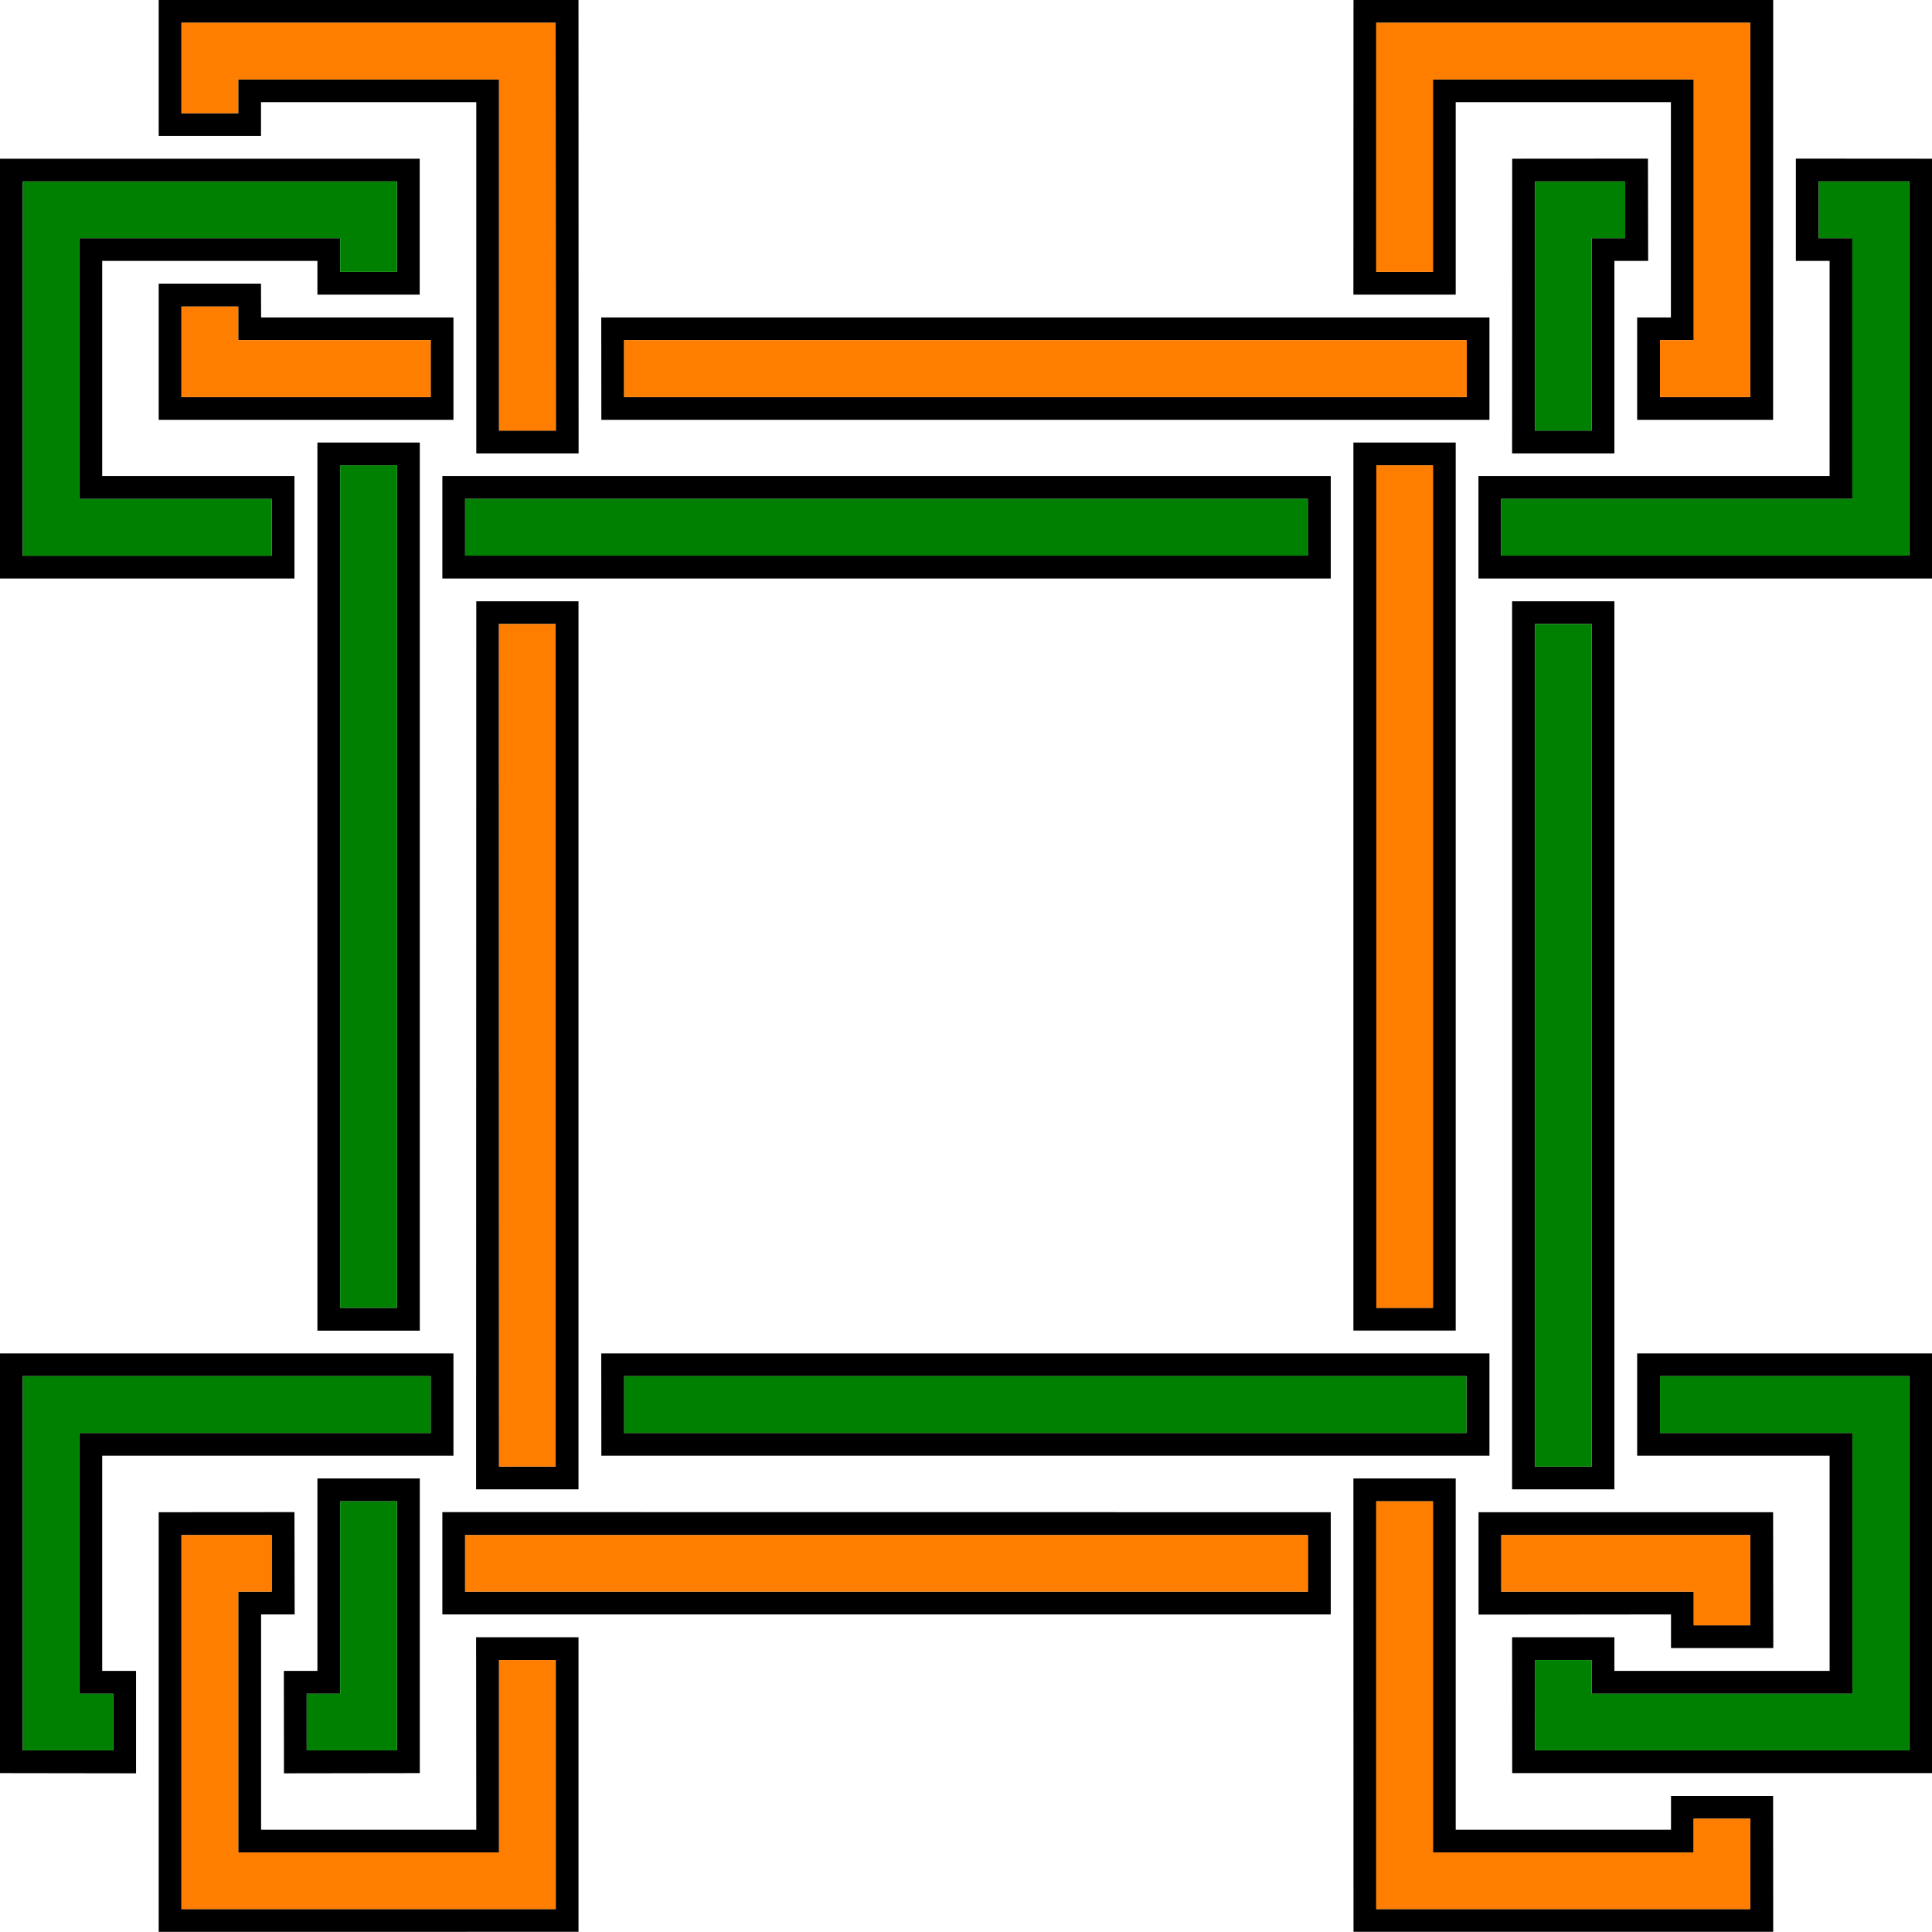
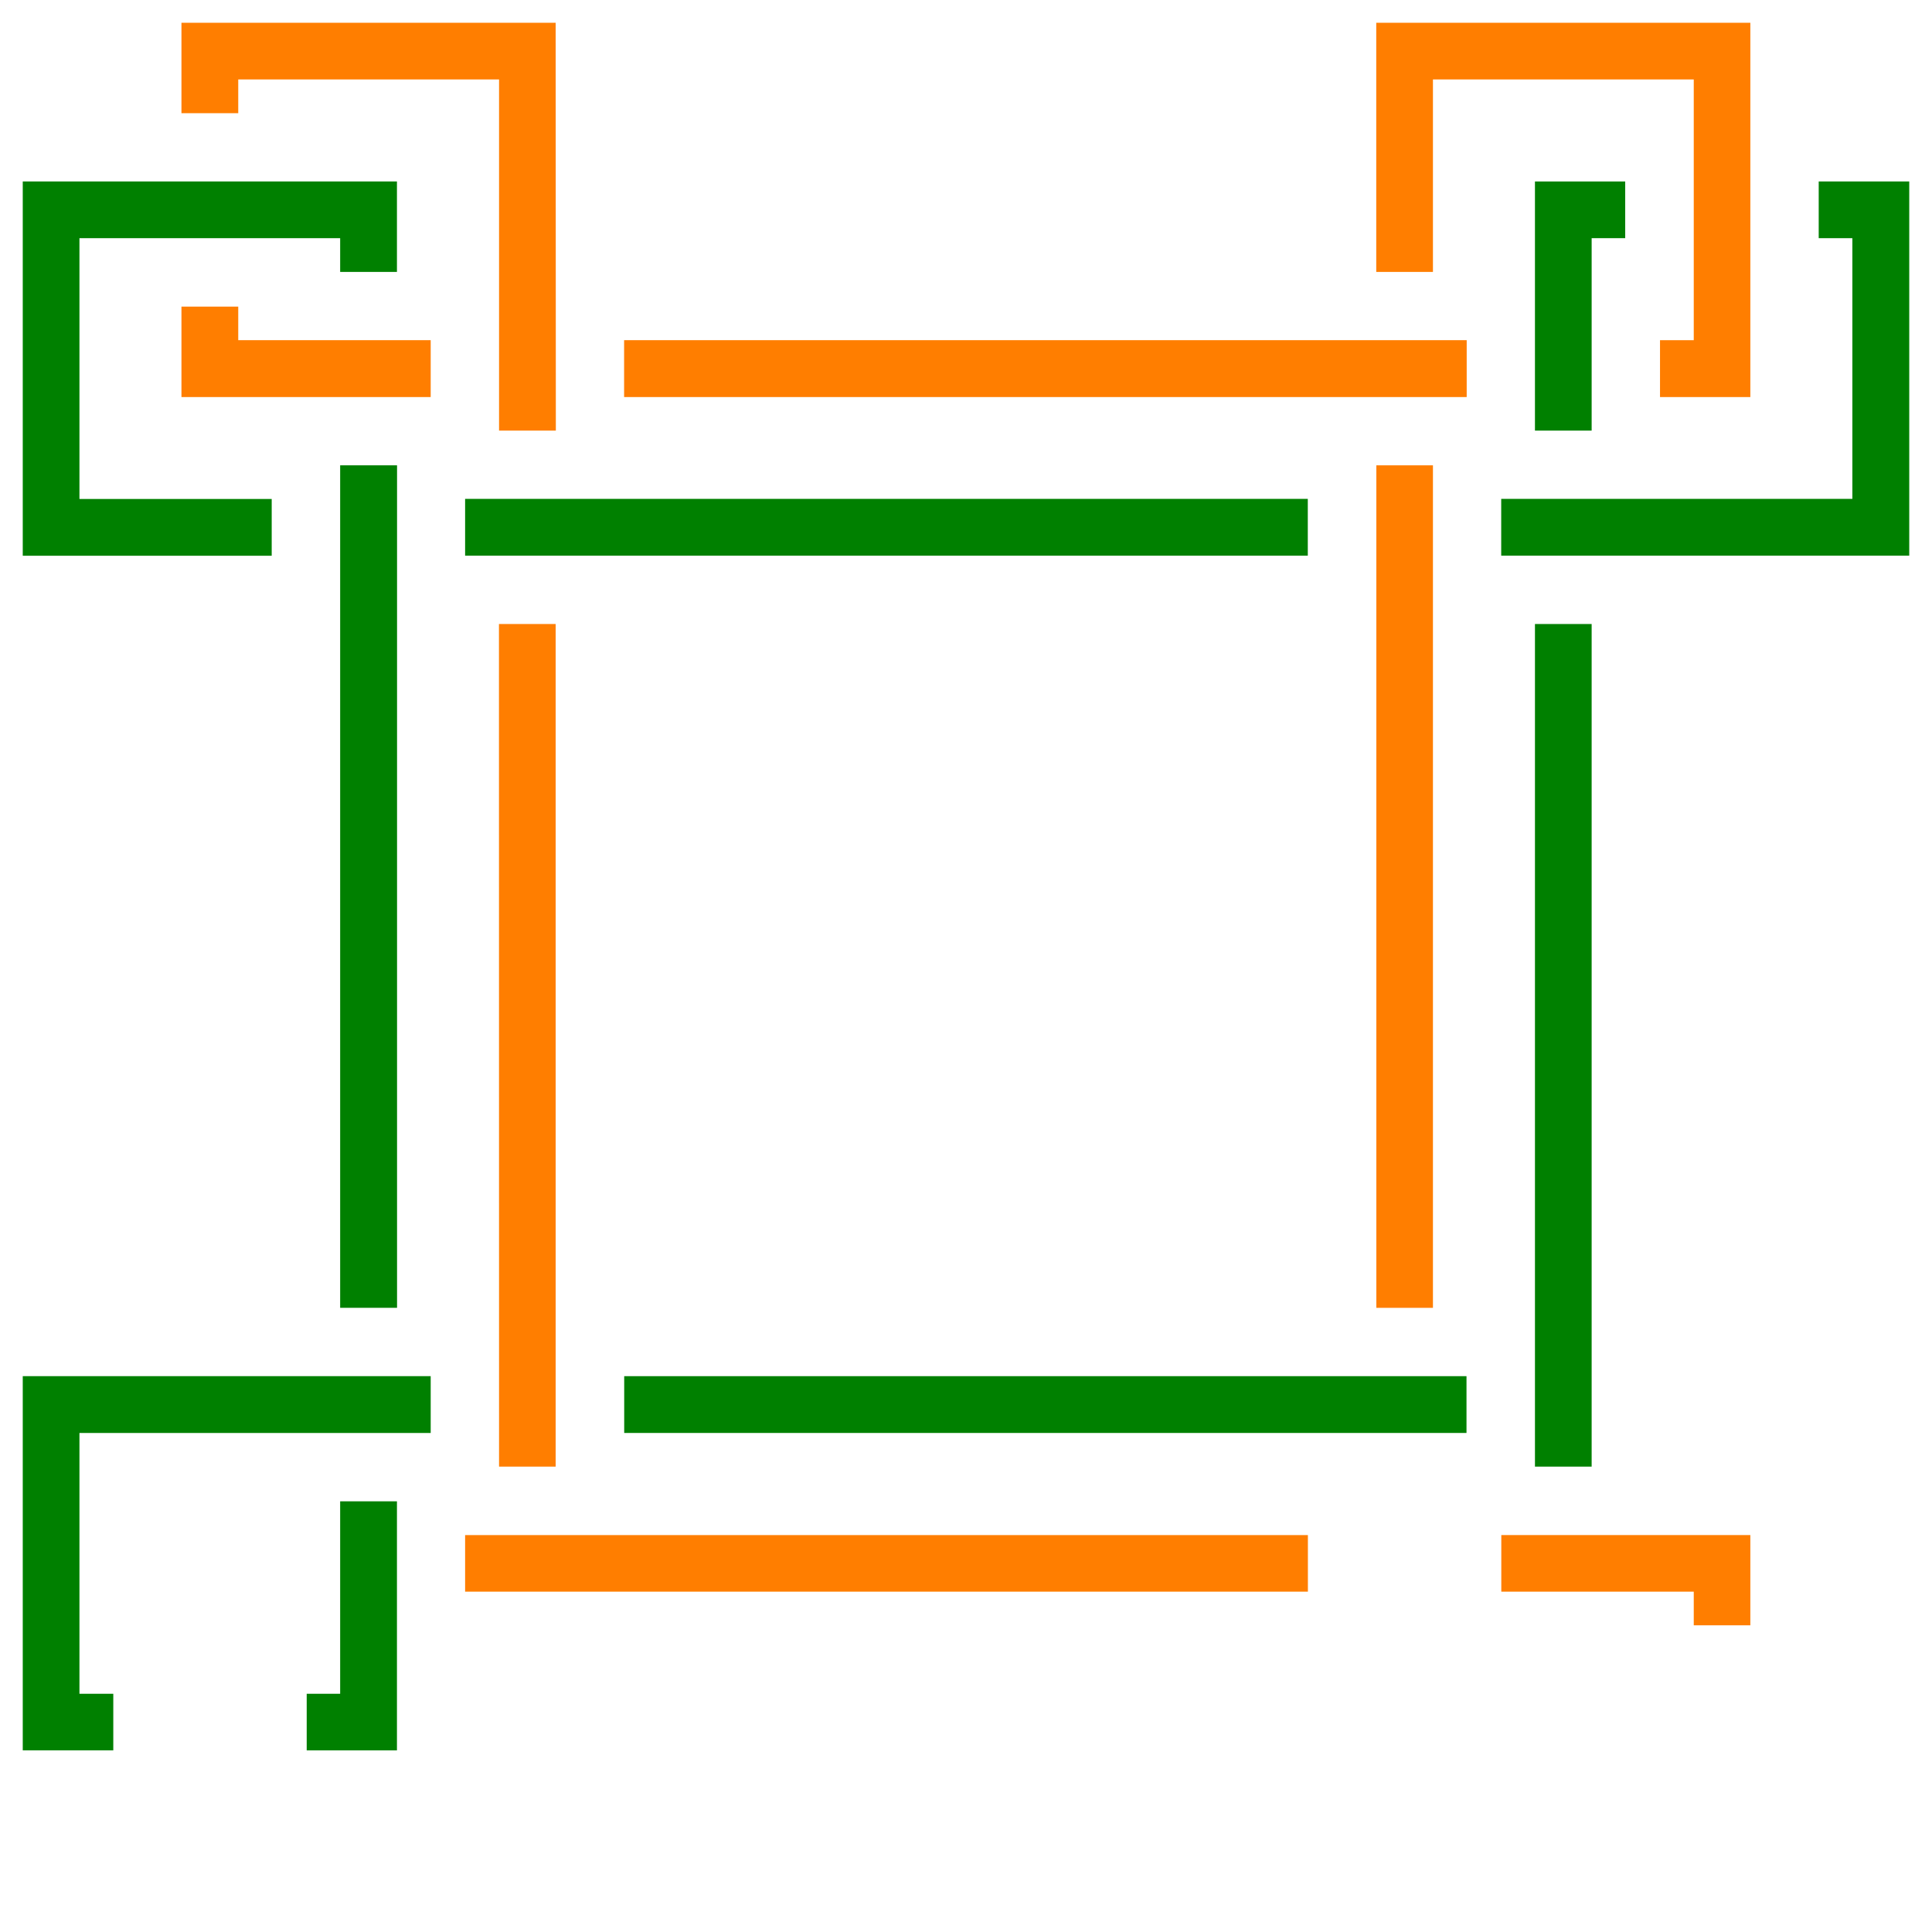
<svg xmlns="http://www.w3.org/2000/svg" xml:space="preserve" width="790.363" height="790.295" version="1.1" viewBox="0 0 20038 20036" id="svg2" shape-rendering="geometricPrecision" text-rendering="geometricPrecision" image-rendering="optimizeQuality" fill-rule="evenodd" clip-rule="evenodd">
  <defs id="defs4">
    <style type="text/css" id="style6">.fil1{fill:#F58634}.fil2{fill:#00A859}</style>
  </defs>
  <g id="g7572">
-     <path id="path11" d="M2707 2942l1 350h1995v1062H1646V2942h1061zm-1647-236v2232h1994v1062H0V1646h4353v1410H3292v-350H1060zm15920 586h350V1060h-2232v1996h-1061l1-3056h4353l-1 4354h-1410V3292zm114-586h-350v1996h-1061l1-3056 1408-1 2 1061zm-1646 586v1062H6237l-1-1062h9212zm3528 1646V2706h-350V1645l1412 1v4354h-4704V4938h3642zm-2232 10509h-1061V6236h1061v9211zm-1296-1410v1061H6237l-1-1061h9212zm-9448 1410H4938l2-9211h1060v9211zm-1297-1410v1061H1060v2232h351v1062l-1411-2v-4353h4703zm-3057 1647l1408-1 2 1061h-348v2233h2232l-2-1996h1062v3055H1646v-4352zm1646-350h1062v3056l-1409 2-1-1062h348v-1996zm1296 349l9214 1v1060H4588v-1061zm9449-349h1061v3643h2233v-350h1059l1 1409h-4353l-1-4702zm1647 3056l-1-1409h1061v349h2232v-2232h-1996v-1061h3058v4353h-4354zm1647-1297v-349l-1996 2v-1062h3055l2 1409h-1061zm-3294-3293V4590h1061v9210h-1061zm3180-10272v590h937V236h-3880v2584h588V824h2705v2704h-350zm-2005 590v-590H6473v590h8739zM6474 14273v589h8736v-589H6474zm-2007 589v-589H236v3881h939v-587H824v-2705h3643zm-1286 2705v587h936v-2583h-589v1996h-347zm1643-1646v587h8741v-587H4824zm-2006 587v-587h-936v3879h3882v-2583h-588v1996H2471v-2705h347zm710-2944h590V4826h-590v8738zm-236 237V4590h1062v9211H3292zm1884 1410h587V6472h-588l1 8739zm11332 2006h-589l1 937h3882v-3881h-2585v589h1996v2705h-2705v-350zm-588-2006h588V6472h-588v8739zm-349 710v587h1996v349h587v-936h-2583zm2583 2942h-588v350h-2704v-3642h-588v4229h3880v-937zm-3879-5299h587V4826h-587v8738zm1295-8390v589h4232V1882h-939v588h349v2704h-3642zm-2006 589v-589H4824v589h8740zm238 237H4588V4938h9214v1062zm2118-1534h588V2470h348v-588h-936v2584zM2471 3180h-589v938h2585v-590H2471v-348zM1646 0v1410h1061v-350h2233v3642h1061L6000 0H1646zm236 1174V236h3881l2 4230h-589V824H2471v350h-589zm936 4590H236V1882h3881v938h-589v-350H824v2705h1994v589z" fill="#000" />
    <path id="polygon13" d="M5763 236H1882v938h589V824h2705v3642h589z" fill="#ff7e00" fill-opacity="1" stroke="none" stroke-width="393.125" stroke-linejoin="bevel" stroke-miterlimit="4" stroke-dasharray="none" stroke-opacity="1" />
    <path id="polygon15" d="M5175 6472l1 8739h587V6472z" fill="#ff7e00" fill-opacity="1" />
    <path id="polygon17" d="M2471 3180h-589v938h2585v-590H2471z" fill="#ff7e00" fill-opacity="1" />
    <path id="polygon19" d="M6473 3528v590h8739v-590z" fill="#ff7e00" fill-opacity="1" />
    <path id="polygon21" d="M18154 4118V236h-3880v2584h588V824h2705v2704h-350v590z" fill="#ff7e00" fill-opacity="1" />
    <path id="polygon23" d="M14862 13564V4826h-587v8738z" fill="#ff7e00" fill-opacity="1" />
-     <path id="polygon25" d="M18154 18863h-588v350h-2704v-3642h-588v4229h3880z" fill="#ff7e00" fill-opacity="1" />
    <path id="polygon27" d="M17567 16857h587v-936h-2583v587h1996z" fill="#ff7e00" fill-opacity="1" />
    <path id="polygon29" d="M13565 16508v-587H4824v587z" fill="#ff7e00" fill-opacity="1" />
-     <path id="polygon31" d="M1882 15921v3879h3882v-2583h-588v1996H2471v-2705h347v-587z" fill="#ff7e00" fill-opacity="1" />
    <path id="polygon33" d="M3528 4826v8738h590V4826z" fill="green" fill-opacity="1" />
    <path id="polygon35" d="M3181 18154h936v-2583h-589v1996h-347z" fill="green" fill-opacity="1" />
    <path id="polygon37" d="M236 18154h939v-587H824v-2705h3643v-589H236z" fill="green" fill-opacity="1" />
    <path id="polygon39" d="M6474 14273v589h8736v-589z" fill="green" fill-opacity="1" />
-     <path id="polygon41" d="M15919 17217l1 937h3882v-3881h-2585v589h1996v2705h-2705v-350z" fill="green" fill-opacity="1" />
    <path id="polygon43" d="M16508 15211V6472h-588v8739z" fill="green" fill-opacity="1" />
    <path id="polygon45" d="M16856 1882h-936v2584h588V2470h348z" fill="green" fill-opacity="1" />
    <path id="polygon47" d="M19802 5763V1882h-939v588h349v2704h-3642v589z" fill="green" fill-opacity="1" />
    <path id="polygon49" d="M13564 5174H4824v589h8740z" fill="green" fill-opacity="1" />
    <path id="polygon51" d="M3528 2470v350h589v-938H236v3882h2582v-589H824V2470z" fill="green" fill-opacity="1" />
  </g>
</svg>